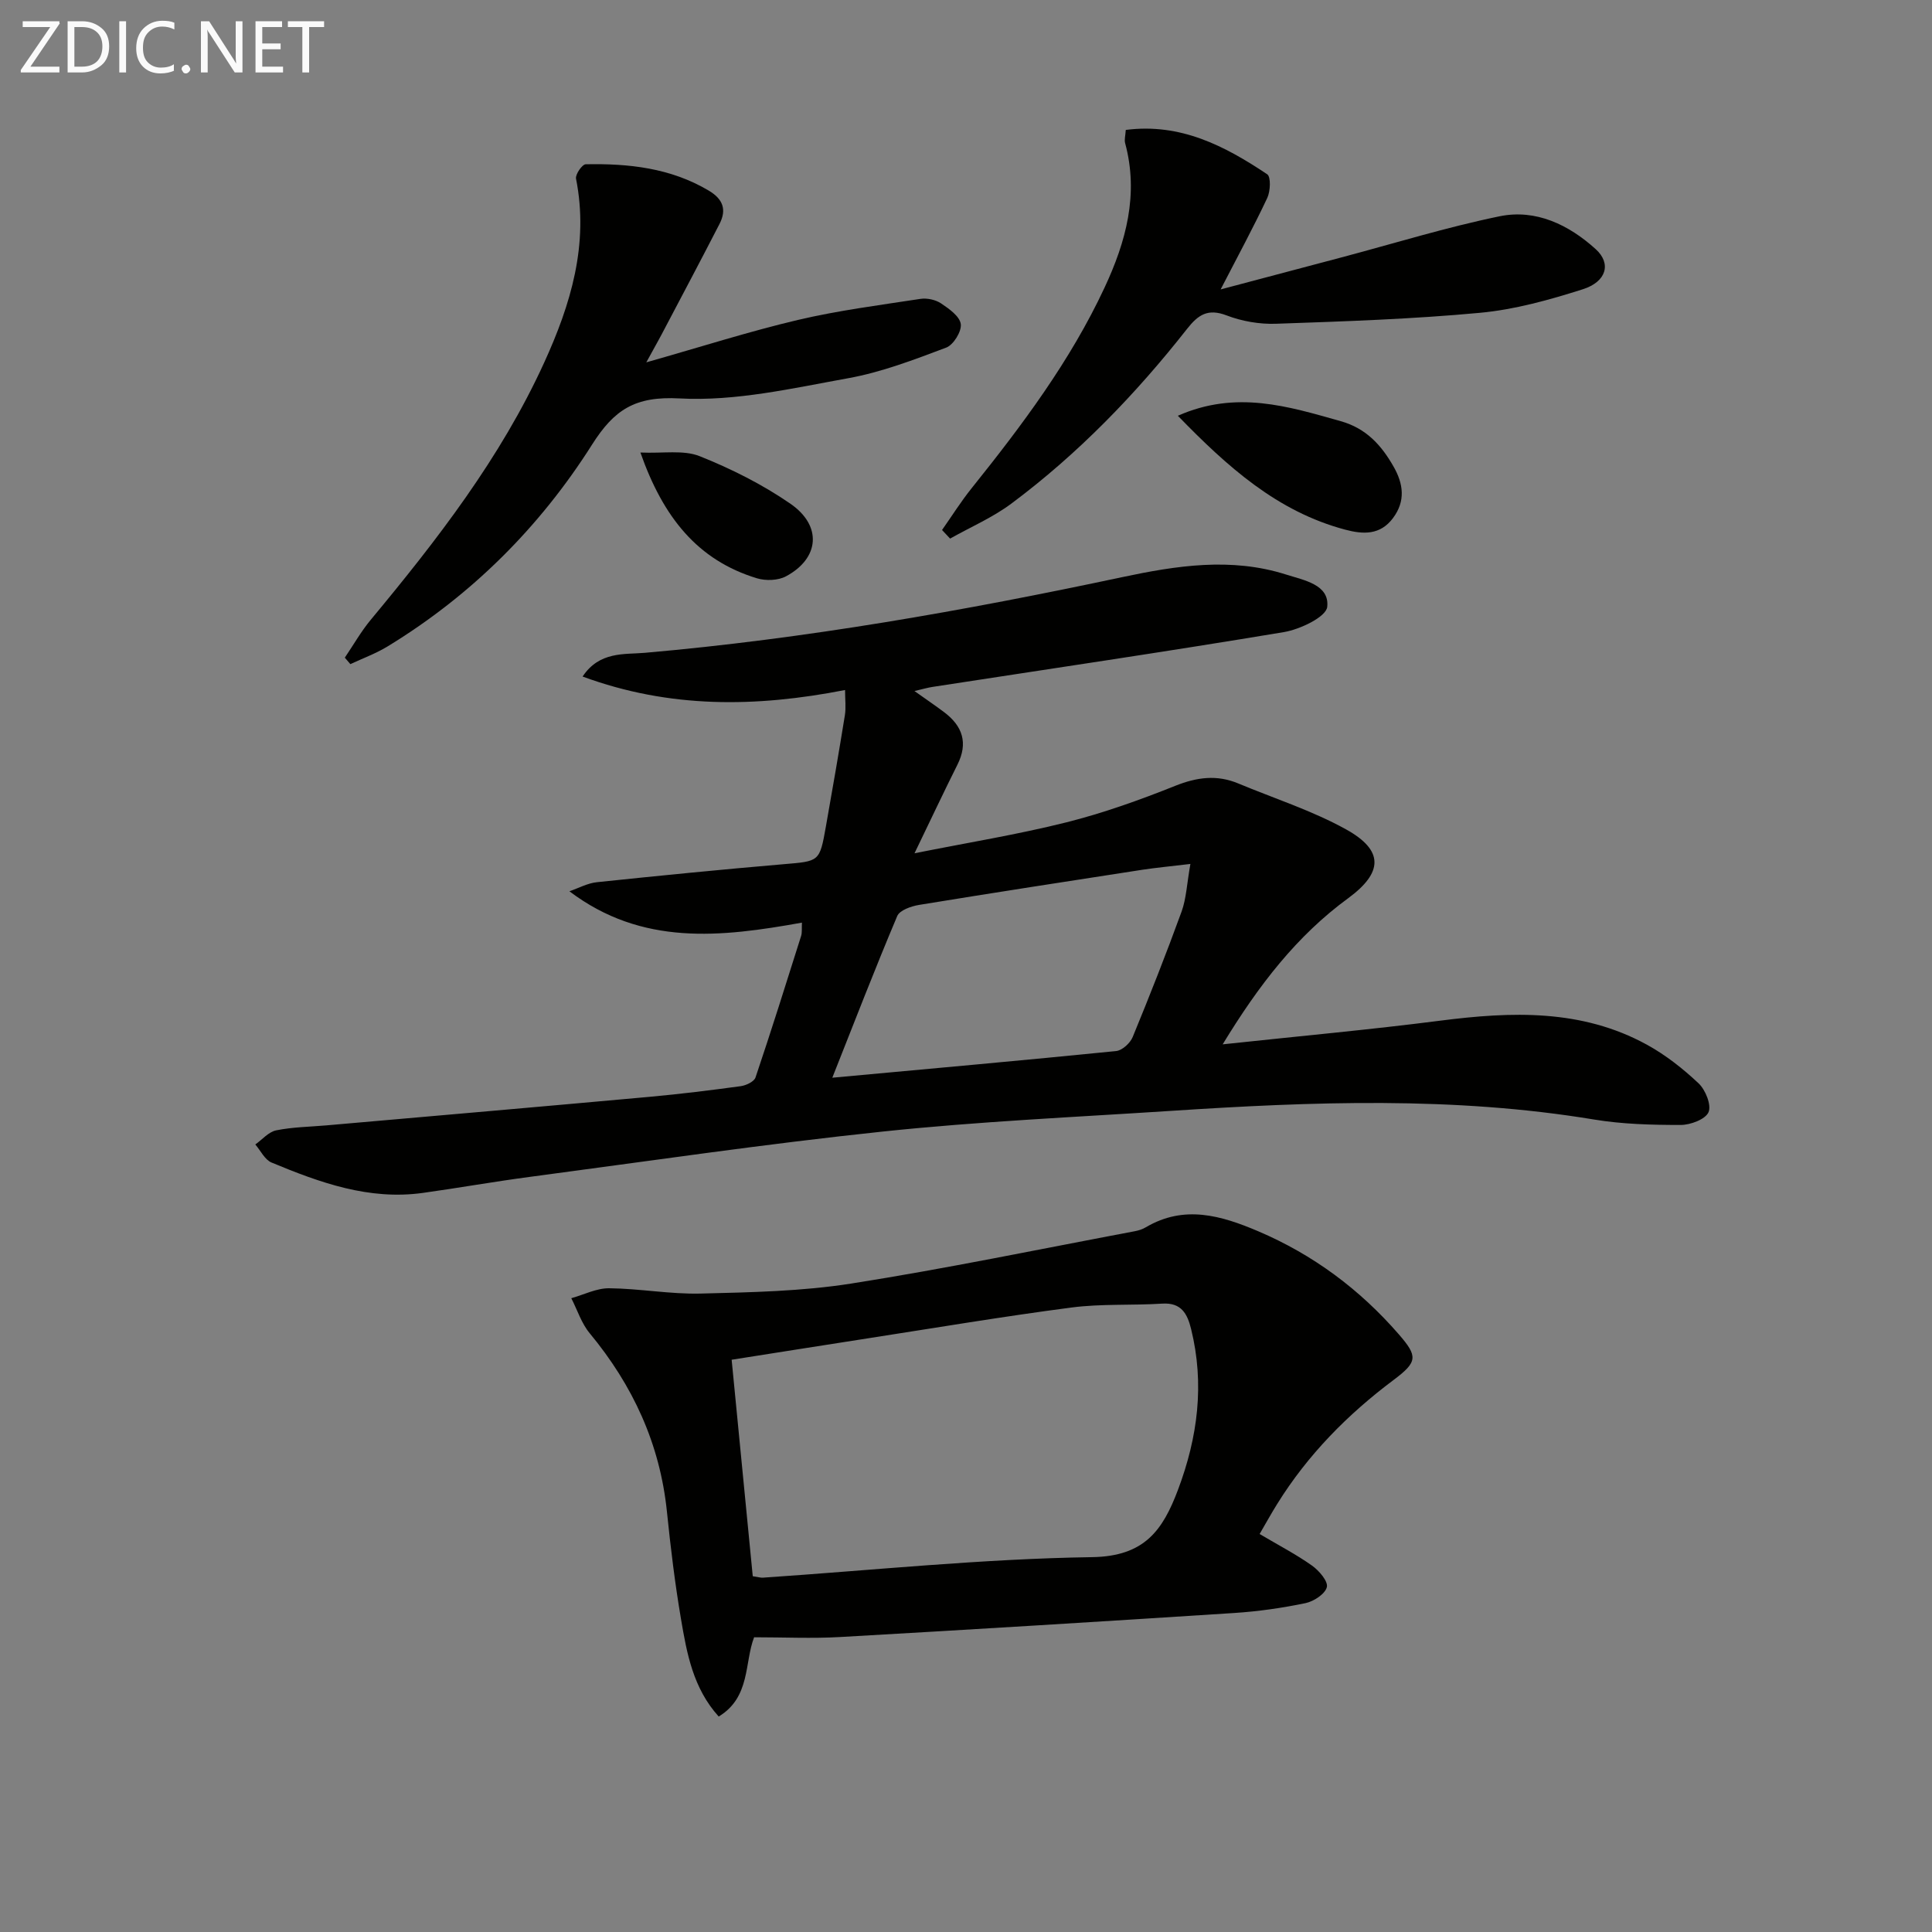
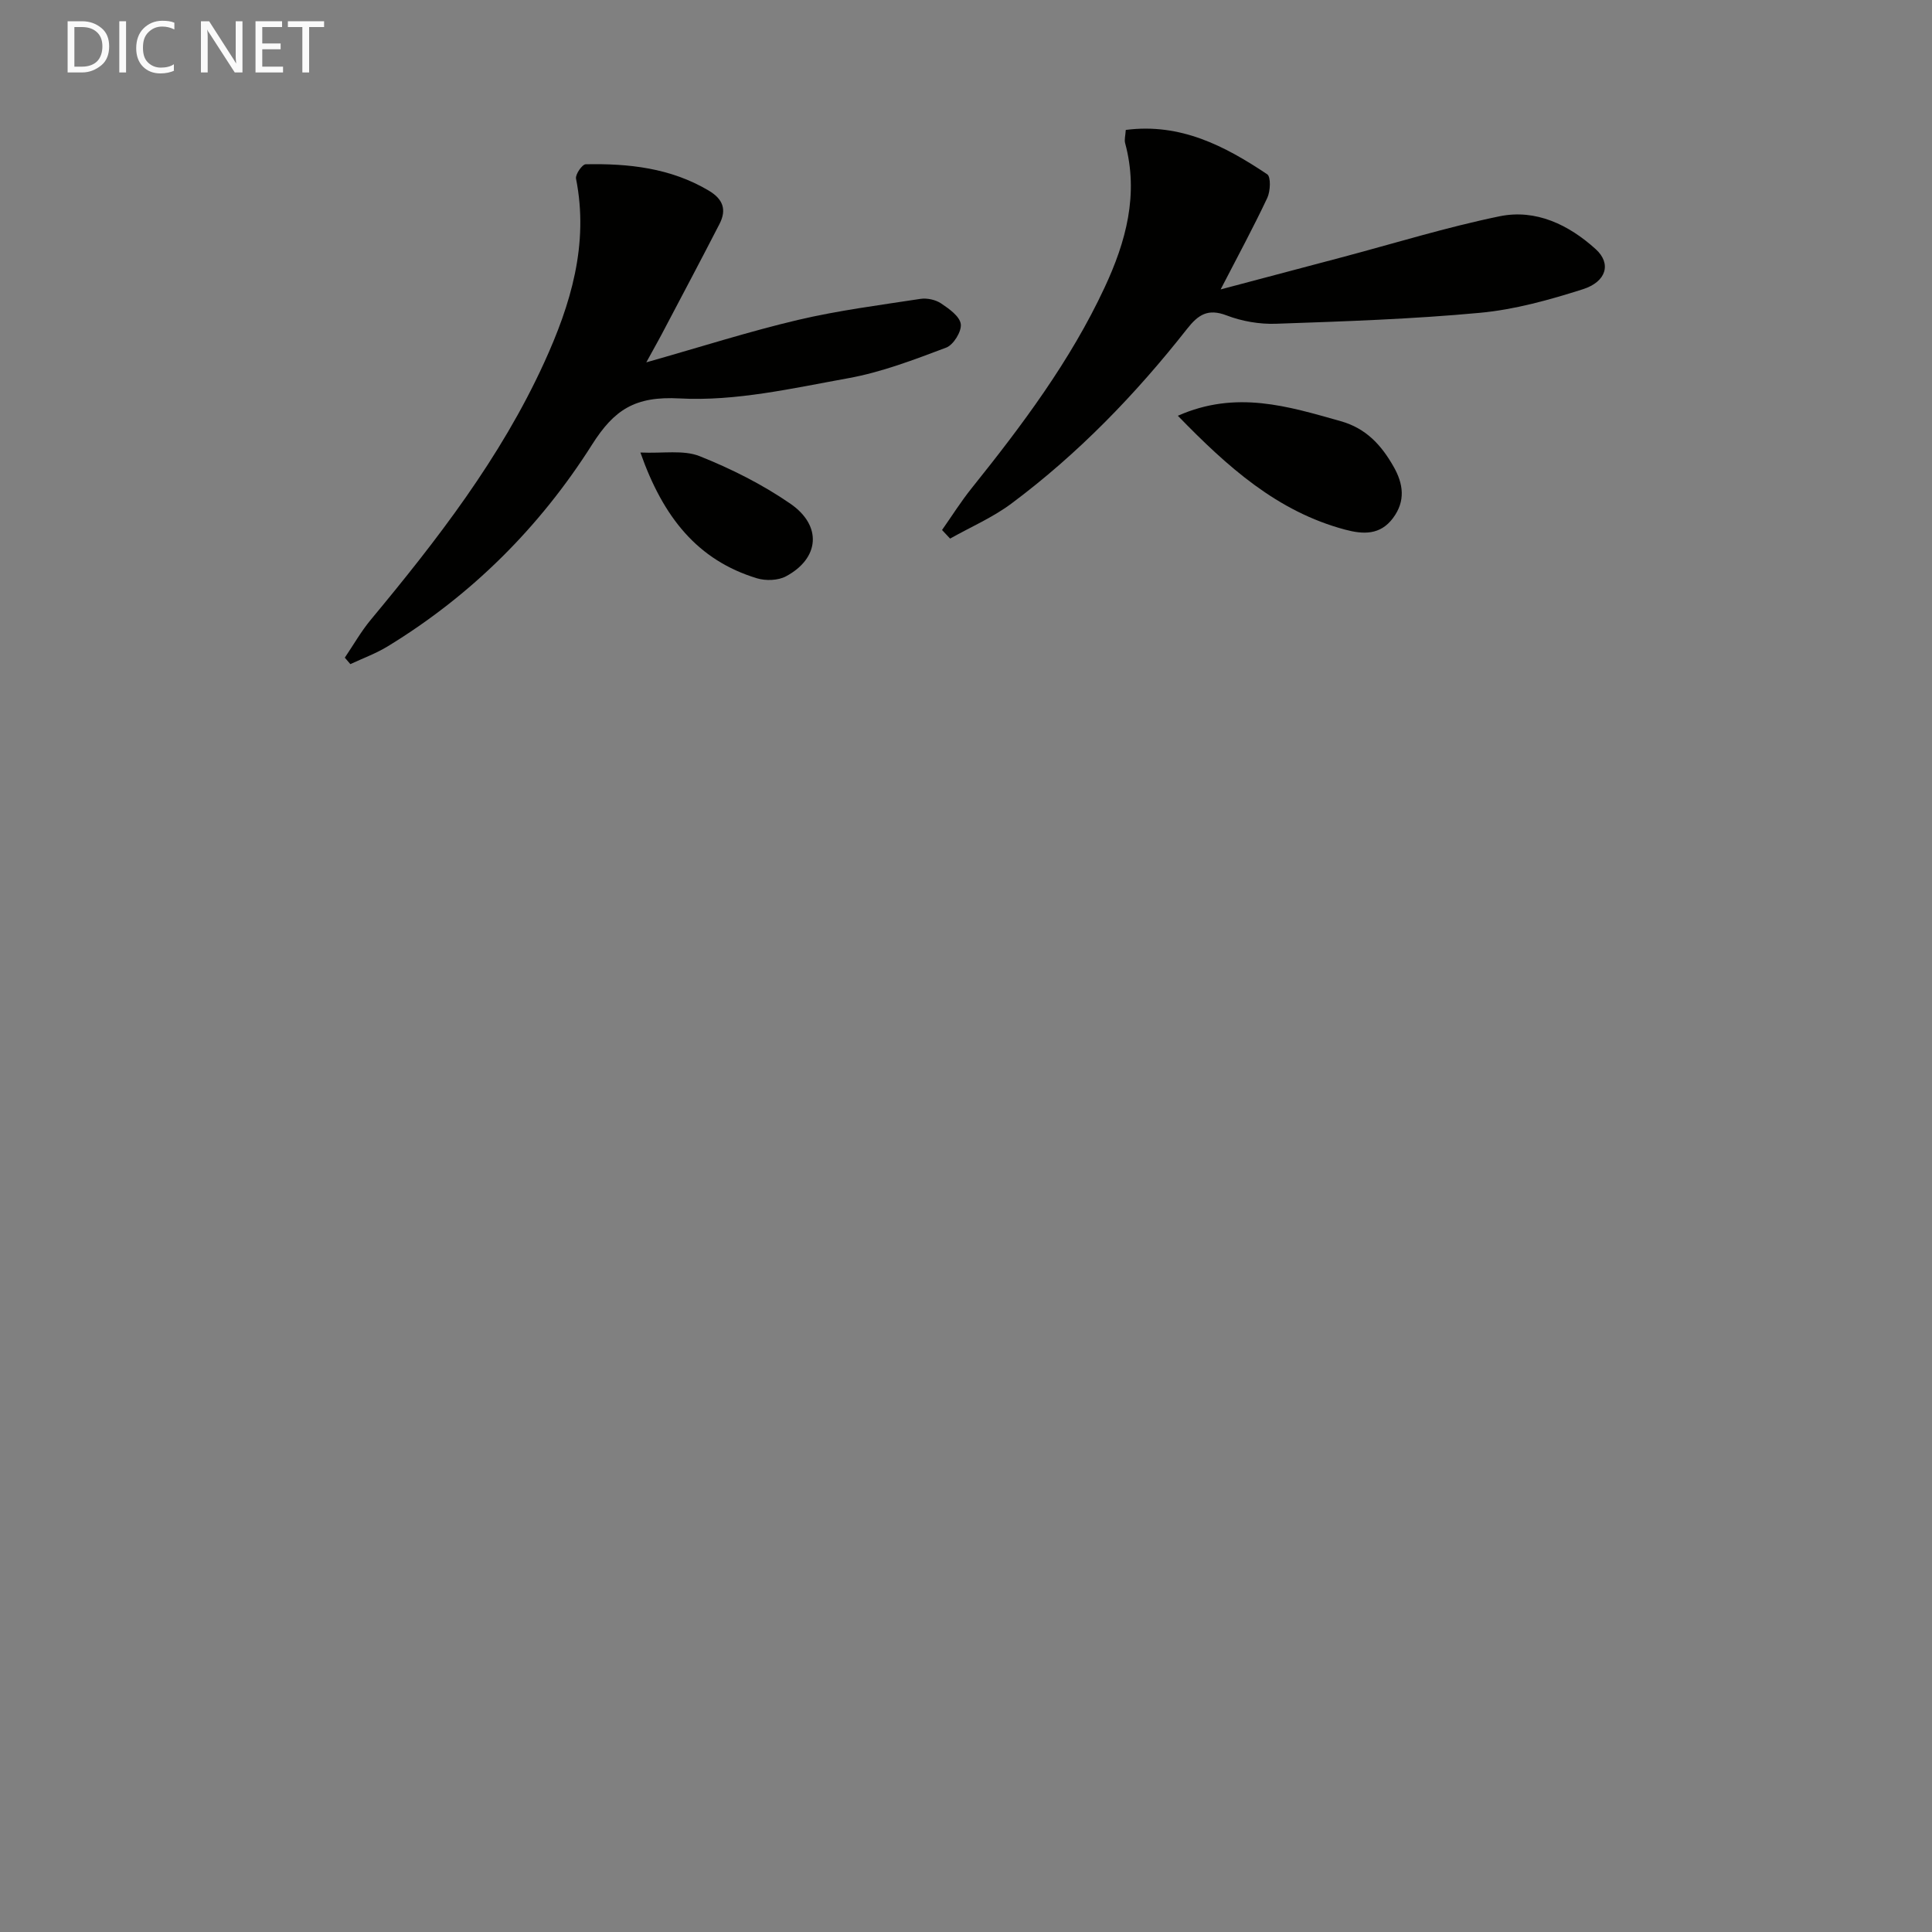
<svg xmlns="http://www.w3.org/2000/svg" enable-background="new 0 0 400 400" viewBox="0 0 400 400">
  <rect x="0" y="0" width="400" height="400" fill="#808080" stroke="none" />
-   <path d="m253.14 216.22c16.01-1.72 30.56-3.04 45.04-4.9 14.73-1.89 29.25-2.45 42.77 4.96 3.89 2.13 7.49 4.97 10.73 8.02 1.43 1.35 2.69 4.5 2.05 5.97-.65 1.48-3.74 2.64-5.77 2.64-5.97 0-12.02-.15-17.9-1.12-29.12-4.82-58.33-3.71-87.56-1.8-19.9 1.3-39.85 2.19-59.67 4.28-24.44 2.57-48.77 6.16-73.13 9.39-7.41.98-14.77 2.29-22.16 3.32-11.15 1.55-21.32-2.13-31.32-6.29-1.4-.58-2.26-2.46-3.36-3.74 1.43-1.01 2.74-2.6 4.31-2.92 3.39-.69 6.91-.73 10.38-1.03 22.33-1.96 44.67-3.89 67-5.92 6.28-.57 12.55-1.35 18.8-2.2 1.12-.15 2.77-.93 3.07-1.8 3.28-9.72 6.35-19.51 9.44-29.29.23-.73.11-1.58.17-2.77-16.77 3.02-33.09 4.89-48.14-6.49 1.9-.65 3.75-1.68 5.69-1.88 12.89-1.35 25.78-2.63 38.7-3.73 7.36-.63 7.41-.46 8.71-7.79 1.36-7.67 2.69-15.34 3.93-23.03.26-1.59.04-3.25.04-5.24-18.52 3.62-36.34 3.84-54.34-2.79 3.5-5.26 8.65-4.54 12.87-4.91 33.31-2.91 66.14-8.71 98.8-15.66 11.29-2.4 22.62-4.16 33.97-.55 3.71 1.18 9.02 2.08 8.53 6.69-.22 2.09-5.63 4.67-8.98 5.23-24.21 4.04-48.5 7.61-72.76 11.35-.94.14-1.86.42-3.72.85 2.5 1.78 4.35 3.03 6.13 4.37 3.84 2.88 5.02 6.39 2.76 10.89-2.82 5.63-5.5 11.34-8.88 18.33 11.19-2.23 21.4-3.89 31.39-6.39 7.69-1.93 15.23-4.63 22.61-7.58 4.46-1.78 8.58-2.33 12.99-.5 7.48 3.12 15.31 5.62 22.35 9.52 7.86 4.35 7.68 8.93.48 14.23-10.65 7.79-18.5 17.93-26.02 30.28zm-6.68-37.35c-4.17.5-7.09.77-9.98 1.21-15.4 2.38-30.81 4.75-46.19 7.27-1.64.27-4.02 1.1-4.53 2.31-4.6 10.89-8.87 21.93-13.44 33.47 20.07-1.85 39.43-3.58 58.76-5.52 1.26-.13 2.91-1.64 3.43-2.9 3.54-8.6 6.95-17.25 10.13-25.99.98-2.73 1.09-5.77 1.82-9.85z" fill="#010100" />
-   <path d="m260.79 317.6c4.07 2.41 7.63 4.25 10.86 6.55 1.45 1.03 3.35 3.25 3.06 4.44-.35 1.42-2.7 2.96-4.41 3.32-4.85 1.01-9.8 1.72-14.74 2.04-27.21 1.76-54.43 3.43-81.65 4.98-5.77.33-11.58.05-17.78.05-2.02 5.21-.72 12.42-7.33 16.41-5.31-5.87-6.6-13.08-7.81-20.2-1.25-7.36-2.15-14.79-2.91-22.22-1.44-14.04-7.06-26.16-16-36.95-1.7-2.05-2.55-4.81-3.8-7.24 2.62-.73 5.24-2.09 7.85-2.06 6.3.06 12.61 1.25 18.89 1.1 10.42-.26 20.94-.46 31.2-2.07 19.64-3.09 39.13-7.15 58.68-10.83.81-.15 1.64-.41 2.34-.83 7.93-4.68 15.58-2.44 23.24.82 11.39 4.85 21.05 12.04 29.14 21.36 3.94 4.54 3.9 5.69-1.06 9.41-9.56 7.16-17.81 15.52-24.13 25.7-1.22 1.95-2.33 3.97-3.64 6.22zm-104.94 8.74c1.14.17 1.62.33 2.09.3 22.72-1.53 45.42-3.91 68.15-4.25 10.88-.16 14.65-5.57 17.81-13.97 4.09-10.88 5.51-21.86 2.71-33.24-.77-3.14-2-5.53-5.97-5.28-6.27.4-12.62 0-18.82.81-14.15 1.85-28.23 4.22-42.34 6.41-9.29 1.44-18.57 2.92-28 4.4 1.5 15.25 2.94 30.07 4.37 44.82z" fill="#010100" />
  <path d="m133.81 75.02c11.4-3.23 21.3-6.4 31.39-8.78 8.33-1.96 16.88-3.06 25.36-4.36 1.37-.21 3.13.17 4.27.93 1.66 1.11 3.88 2.68 4.09 4.29.2 1.52-1.52 4.31-3.02 4.87-6.62 2.49-13.34 5.08-20.26 6.33-11.56 2.09-23.38 4.82-34.93 4.19-9.25-.5-13.55 2.33-18.15 9.59-10.81 17.06-24.93 31.15-42.29 41.74-2.42 1.48-5.15 2.47-7.73 3.68-.38-.45-.77-.89-1.15-1.34 1.78-2.62 3.36-5.42 5.37-7.84 13.74-16.54 26.88-33.5 35.88-53.19 5.52-12.07 9.32-24.54 6.62-38.14-.17-.87 1.27-2.96 2-2.98 8.87-.18 17.54.75 25.44 5.43 3.01 1.78 3.79 3.96 2.26 6.94-3.72 7.23-7.53 14.42-11.32 21.61-.97 1.88-2.01 3.71-3.83 7.03z" fill="#010100" />
  <path d="m195.04 109.73c2.04-2.9 3.93-5.92 6.15-8.68 10.42-13 20.4-26.3 27.49-41.49 4.44-9.5 7.13-19.32 4.27-29.91-.2-.73.06-1.59.13-2.75 11.34-1.47 20.53 3.33 29.28 9.18.79.53.67 3.5.02 4.89-2.89 6.13-6.12 12.1-9.66 18.95 8.71-2.31 16.86-4.47 25.02-6.63 10.9-2.89 21.7-6.24 32.73-8.51 7.54-1.55 14.36 1.78 19.91 6.81 3.28 2.97 2.23 6.74-2.68 8.3-6.91 2.2-14.07 4.2-21.25 4.87-14.04 1.31-28.16 1.78-42.26 2.27-3.41.12-7.06-.51-10.24-1.73-3.89-1.49-5.89-.12-8.18 2.79-10.64 13.53-22.54 25.85-36.36 36.16-3.88 2.9-8.45 4.86-12.7 7.26-.55-.58-1.11-1.18-1.67-1.78z" fill="#010100" />
  <path d="m243.86 86.08c12.09-5.35 22.85-1.94 33.72 1.12 5.27 1.48 8.41 4.96 10.93 9.38 2.05 3.58 2.54 7.15-.11 10.69-2.64 3.53-6.14 3.39-9.89 2.39-14.06-3.74-24.35-12.98-34.65-23.58z" fill="#010100" />
  <path d="m132.59 93.69c4.72.21 8.9-.58 12.25.75 6.55 2.61 13 5.85 18.79 9.84 6.65 4.58 6.03 11.33-.9 15.04-1.63.88-4.19.96-6.01.41-12.29-3.74-19.42-12.62-24.13-26.04z" fill="#010100" />
  <g fill="#fafafa">
-     <path d="m12.4 4.8-6.1 9h6v1.2h-8v-.5l6.1-8.9h-5.7v-1.2h7.6v.4z" />
    <path d="m14 15v-10.6h3c1.6 0 2.9.5 4 1.4s1.6 2.2 1.6 3.8-.5 3-1.6 3.9-2.4 1.5-4 1.5zm1.4-9.4v8.2h1.6c1.3 0 2.4-.4 3.1-1.1s1.1-1.8 1.1-3.1-.4-2.3-1.2-3-1.8-1-3.1-1z" />
    <path d="m26.1 4.4v10.6h-1.4v-10.6z" />
    <path d="m36.1 14.6c-.8.4-1.8.6-2.9.6-1.5 0-2.7-.5-3.6-1.4s-1.4-2.2-1.4-3.8c0-1.7.5-3.1 1.5-4.1s2.3-1.6 3.9-1.6c1 0 1.8.1 2.5.4v1.4c-.8-.4-1.6-.6-2.5-.6-1.2 0-2.1.4-2.9 1.2s-1.1 1.8-1.1 3.2c0 1.3.3 2.3 1 3s1.6 1.1 2.7 1.1c1 0 2-.2 2.7-.7v1.3z" />
-     <path d="m37.6 14.3c0-.2.1-.5.3-.6s.4-.3.6-.3c.3 0 .5.1.6.3s.3.4.3.6-.1.4-.3.6-.4.3-.6.3c-.3 0-.5-.1-.6-.3s-.3-.4-.3-.6z" />
    <path d="m50.2 15h-1.6l-5.3-8.2c-.2-.2-.3-.5-.4-.7 0 .2.1.7.1 1.5v7.4h-1.4v-10.6h1.7l5.2 8.1c.2.4.4.6.4.7 0-.3-.1-.8-.1-1.5v-7.3h1.4z" />
    <path d="m58.6 15h-5.7v-10.6h5.5v1.2h-4.1v3.4h3.8v1.2h-3.8v3.6h4.3z" />
    <path d="m67.1 5.6h-3.1v9.4h-1.4v-9.4h-3v-1.2h7.5z" />
  </g>
</svg>